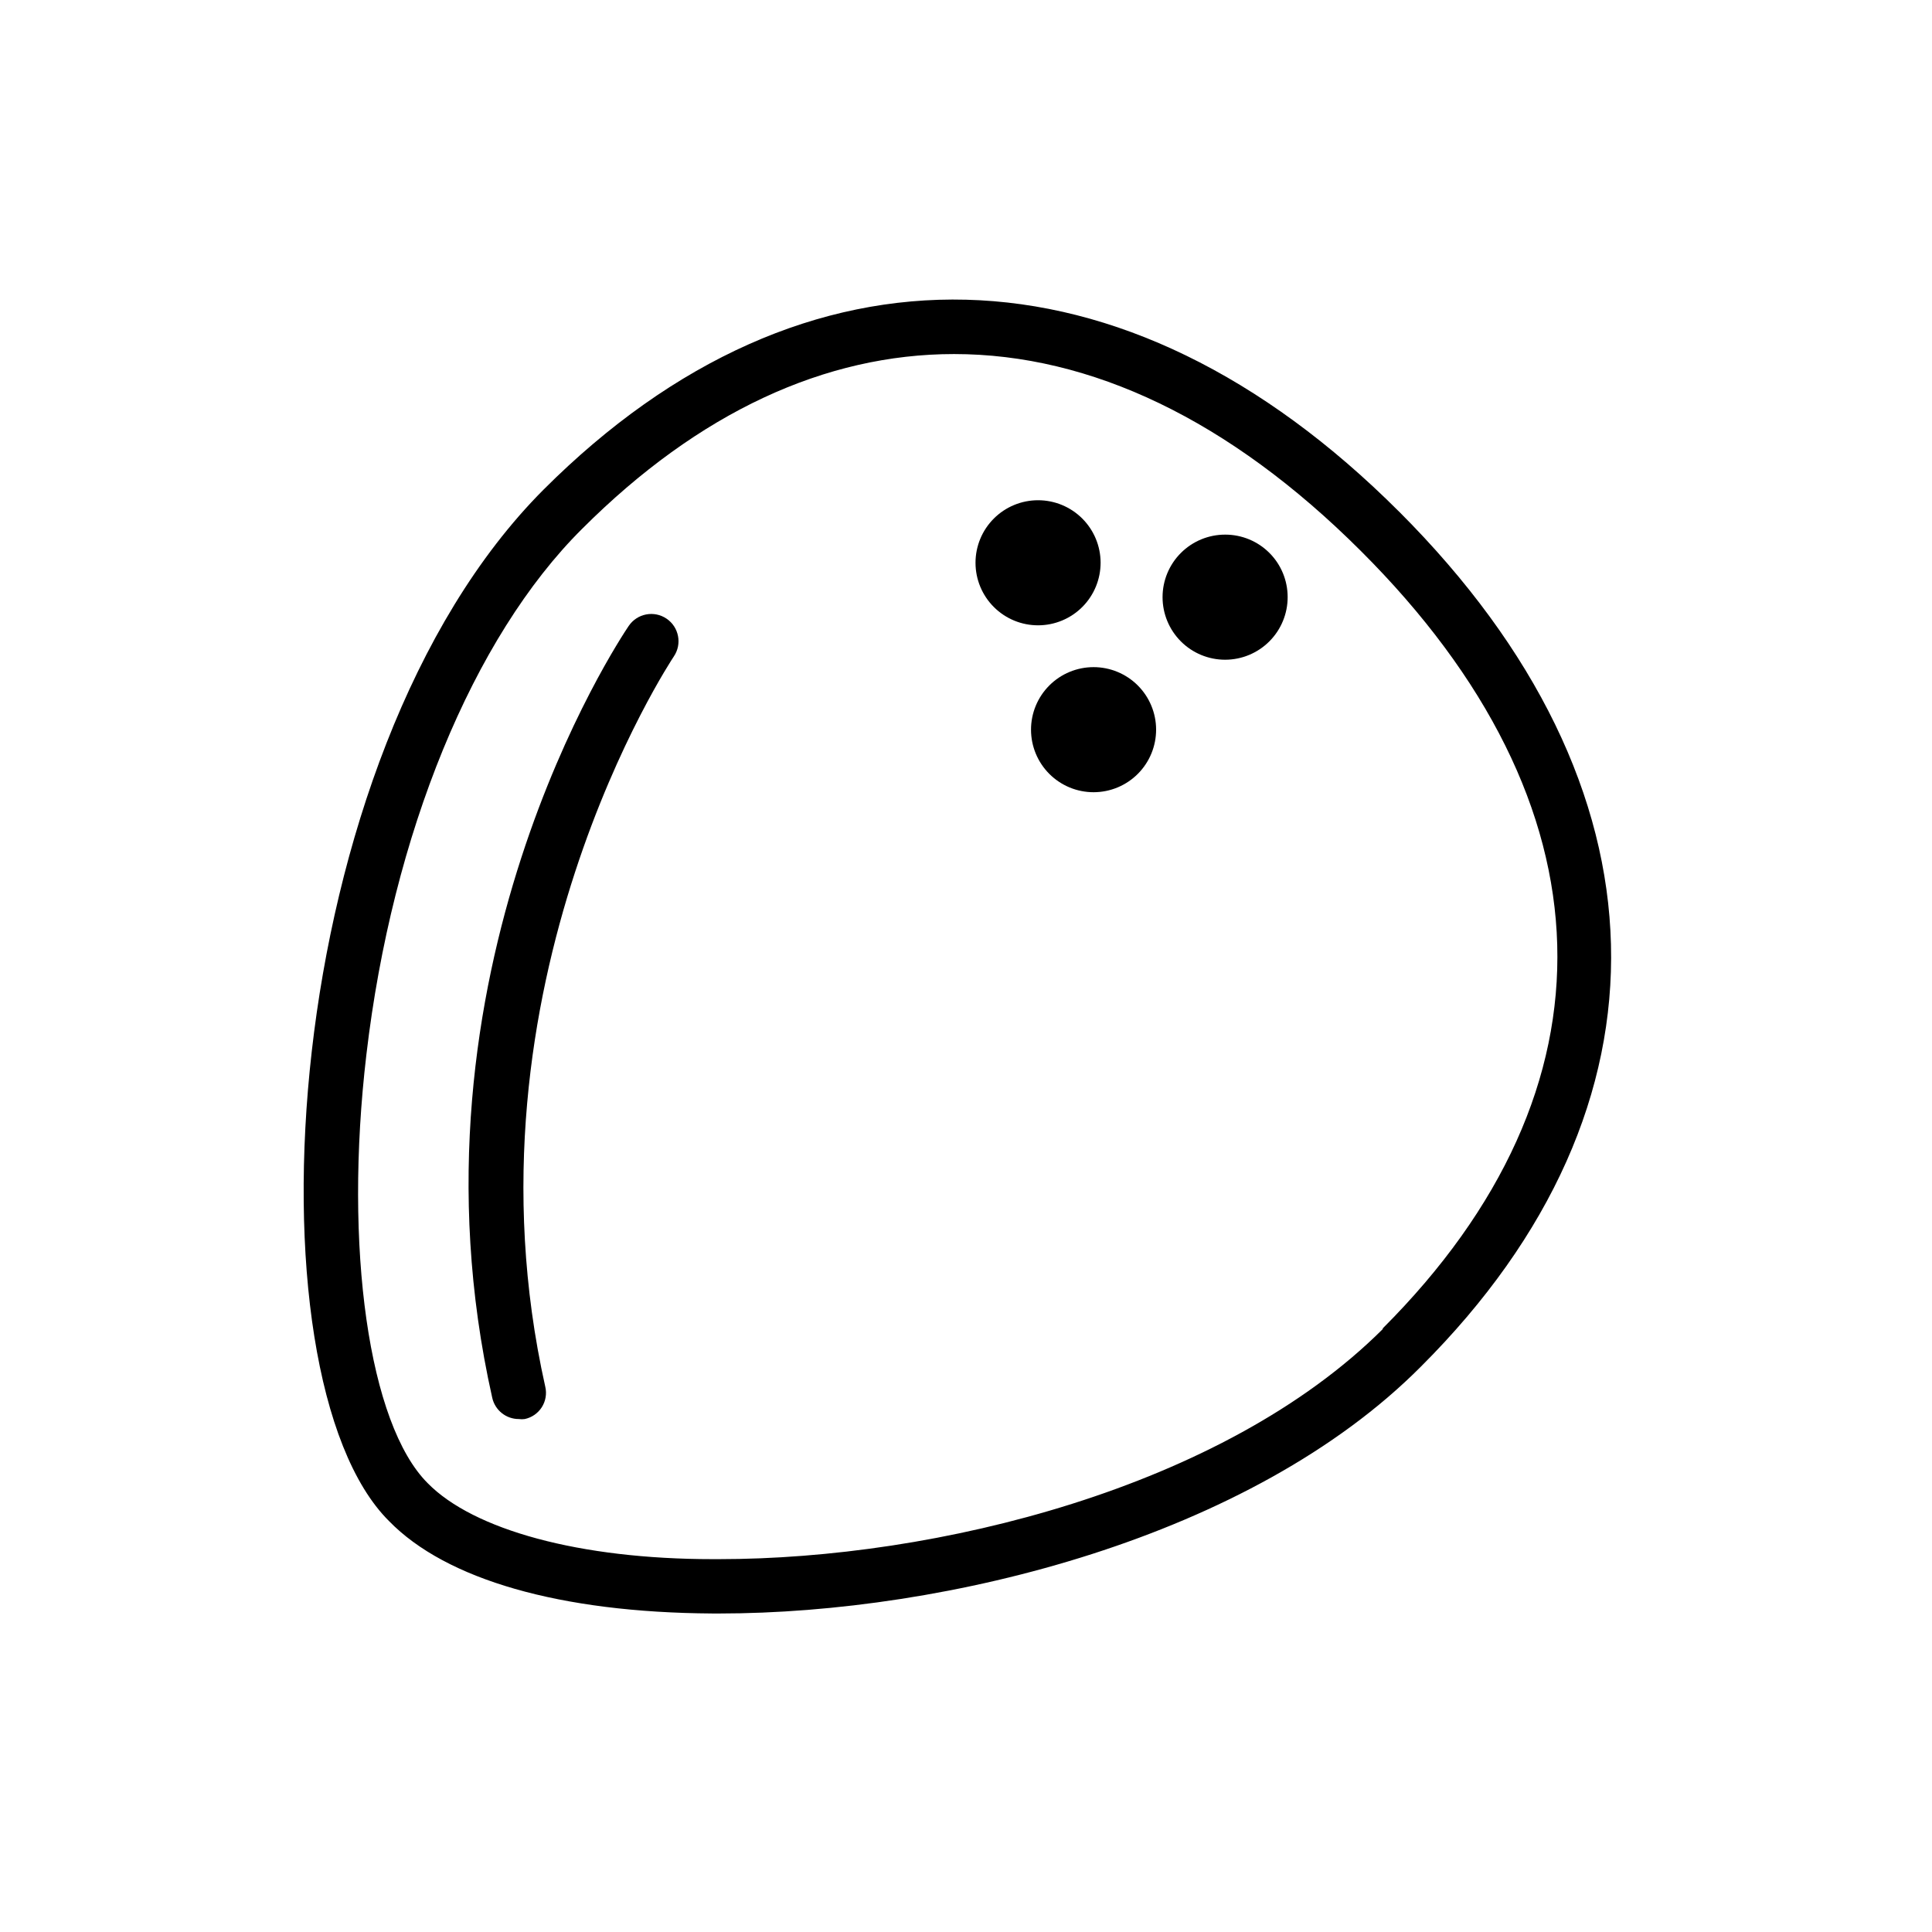
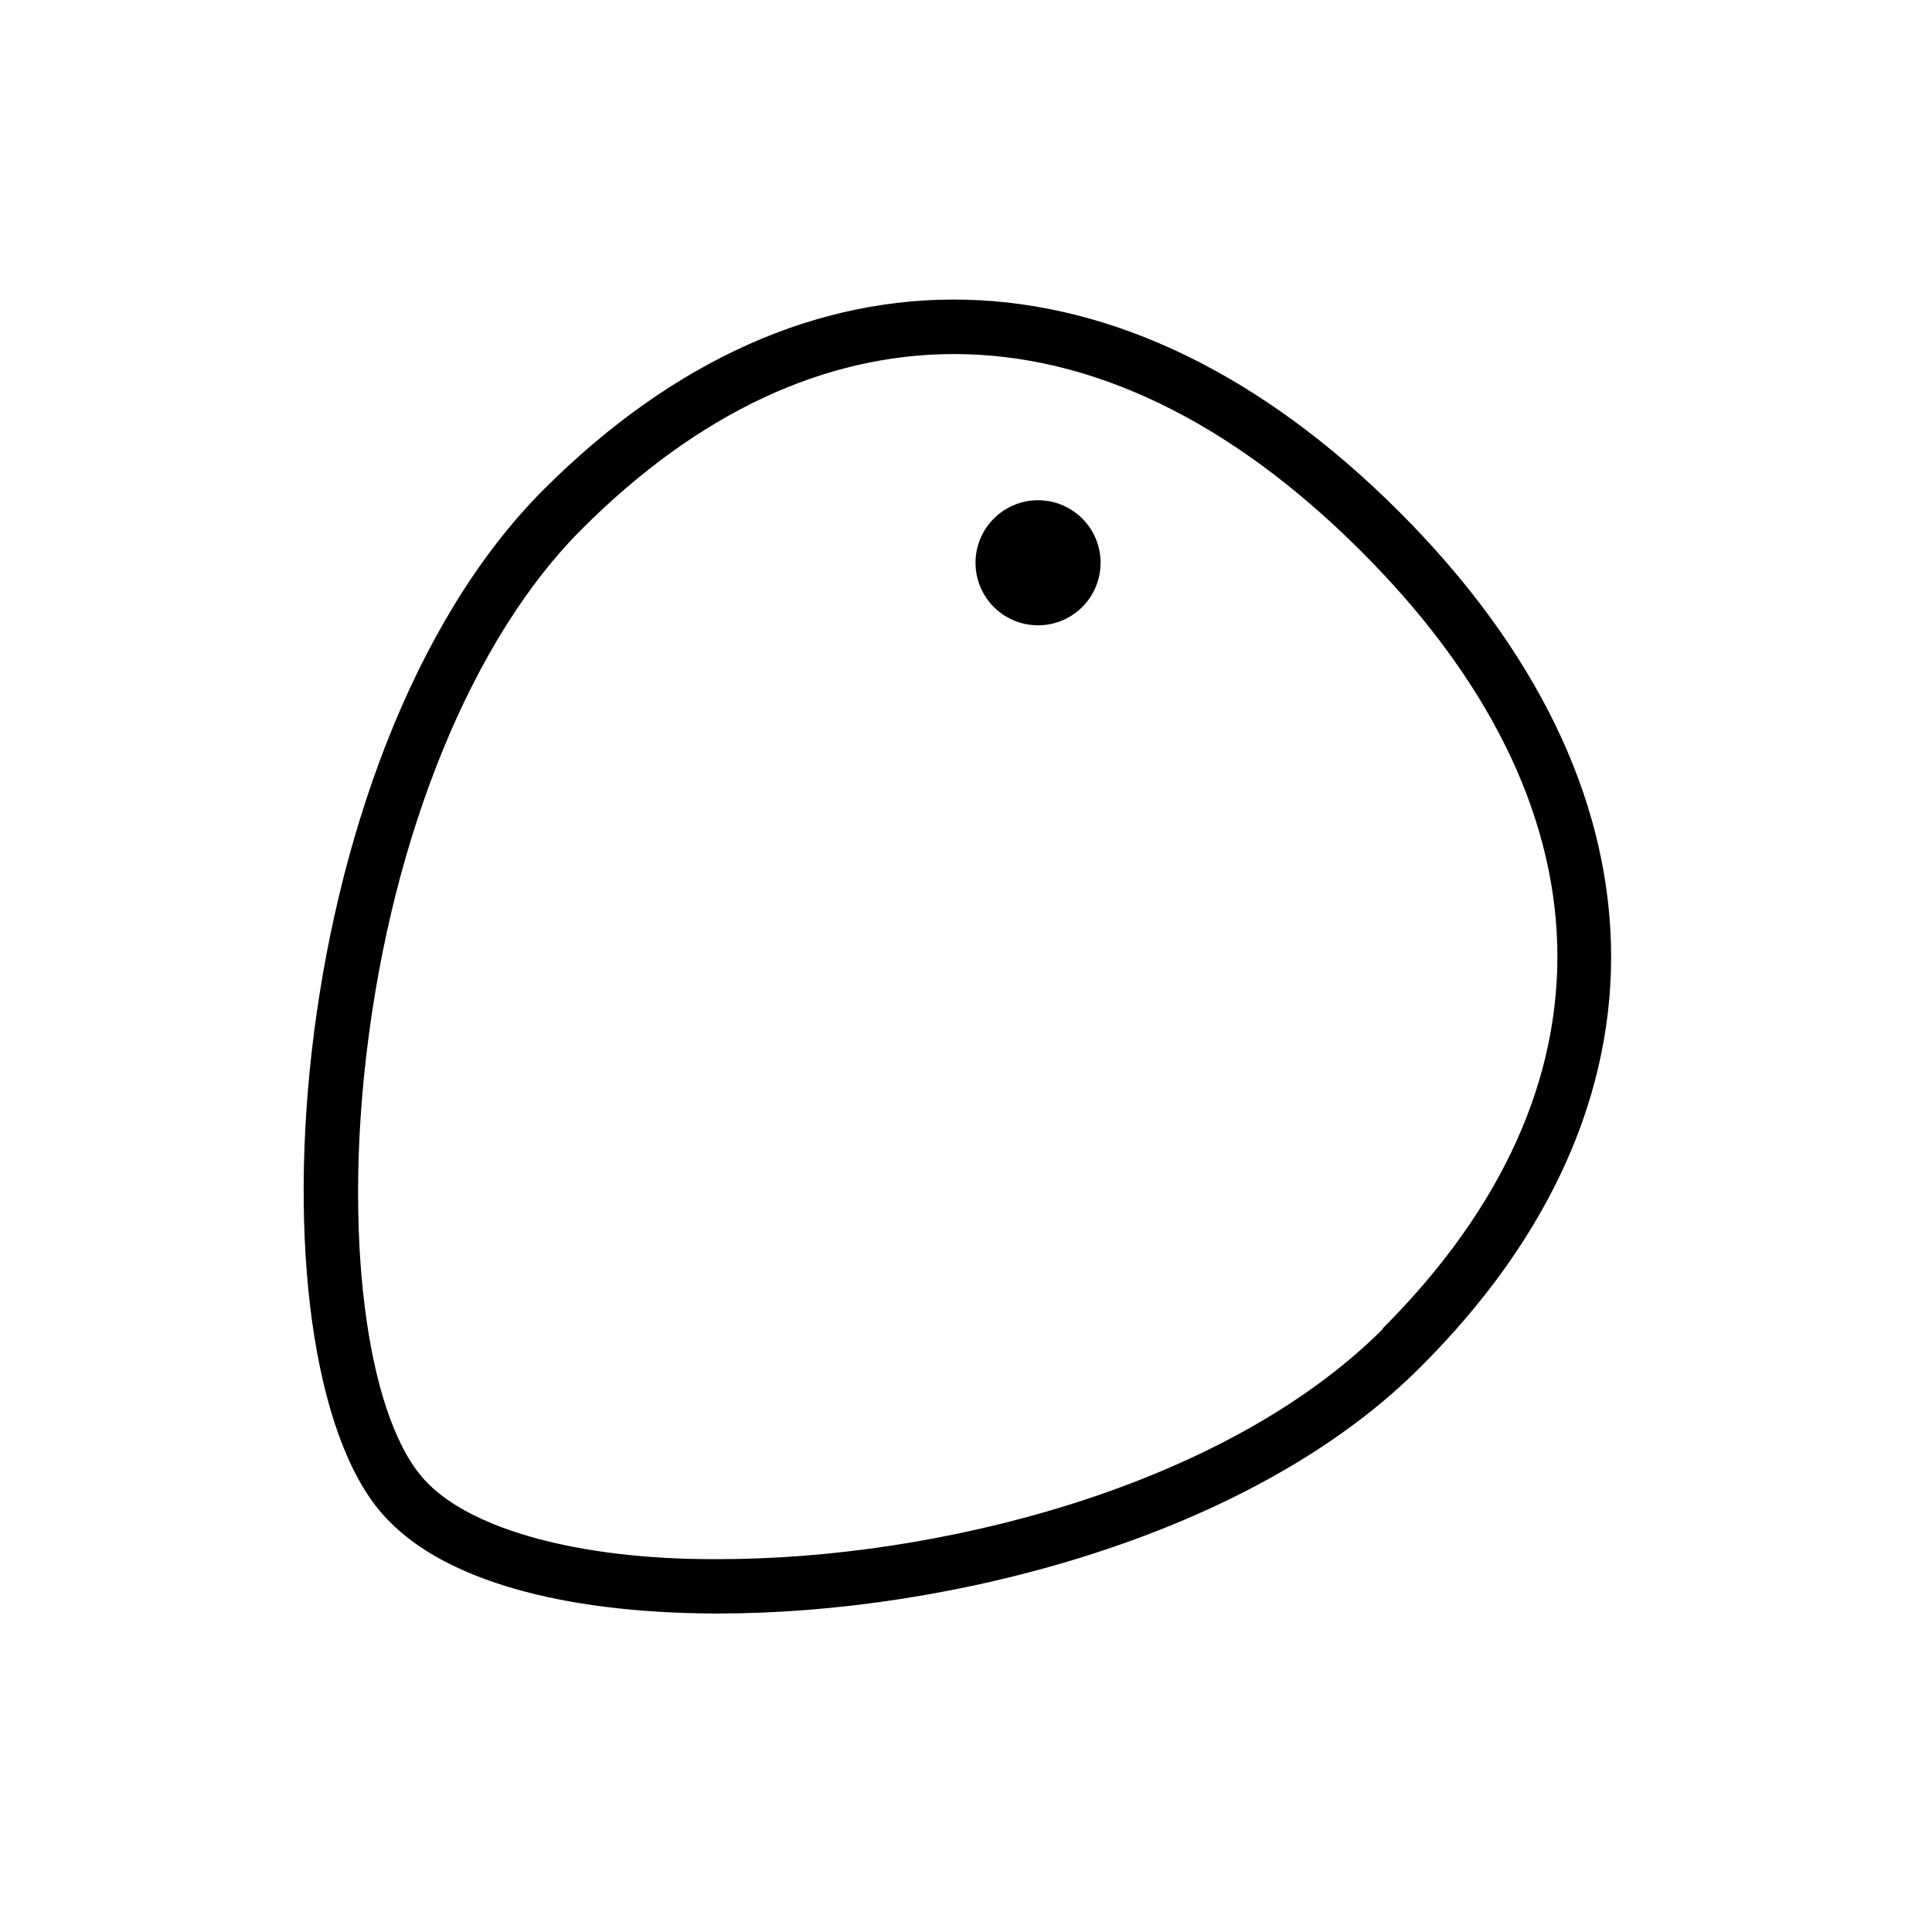
<svg xmlns="http://www.w3.org/2000/svg" fill="#000000" width="800px" height="800px" version="1.1" viewBox="144 144 512 512">
  <g>
    <path d="m514.77 279.59c-72.801-72.801-157.54-75.016-226.71-5.844-70.684 70.832-79.5 235.02-40.957 273.36 15.113 15.516 45.344 24.234 85.648 24.484l1.762 0.004c60.457 0 141.07-20.152 186.11-65.496 69.125-69.023 66.957-153.71-5.844-226.51zm-4.332 216.64c-42.32 42.168-118.5 60.961-175.93 60.961h-1.613c-35.266 0-63.43-7.758-75.57-20.152-15.566-15.566-22.27-62.27-16.223-113.61 6.852-58.391 28.211-110.54 57.184-139.3 30.883-30.883 64.438-46.301 98.547-46.301 36.223 0 73.004 17.434 107.77 52.145 67.406 67.211 69.52 142.38 5.84 206.06z" />
-     <path d="m310.62 309.87c-2.519 3.727-61.414 92.148-36.172 204.55 0.734 3.305 3.668 5.652 7.055 5.641 0.516 0.074 1.043 0.074 1.559 0 1.867-0.395 3.496-1.527 4.523-3.137 1.023-1.613 1.355-3.566 0.918-5.426-23.828-106.46 33.504-192.66 34.059-193.52 2.242-3.297 1.383-7.785-1.914-10.023-3.297-2.242-7.785-1.383-10.027 1.914z" />
    <path d="m435.67 293.09c0.012 4.398-1.723 8.625-4.824 11.742-3.102 3.117-7.316 4.875-11.719 4.883-4.398 0.012-8.621-1.73-11.734-4.836-3.117-3.106-4.867-7.324-4.871-11.723-0.008-4.398 1.738-8.617 4.848-11.73 3.109-3.113 7.328-4.859 11.727-4.859 4.387 0 8.594 1.738 11.703 4.836 3.106 3.098 4.859 7.301 4.871 11.688z" />
-     <path d="m485.24 302.21c0.016 4.398-1.723 8.625-4.832 11.746-3.106 3.117-7.324 4.875-11.727 4.879-4.402 0.004-8.625-1.742-11.734-4.856-3.113-3.113-4.859-7.336-4.856-11.738 0.004-4.402 1.758-8.621 4.879-11.727 3.117-3.106 7.344-4.844 11.746-4.832 4.383 0 8.586 1.742 11.684 4.84 3.102 3.102 4.84 7.305 4.84 11.688z" />
-     <path d="m450.38 337.32c0.016 4.398-1.723 8.625-4.824 11.742-3.102 3.117-7.316 4.875-11.719 4.883-4.398 0.012-8.621-1.73-11.734-4.836-3.117-3.106-4.867-7.324-4.871-11.723-0.008-4.398 1.738-8.617 4.848-11.73 3.109-3.113 7.328-4.859 11.727-4.859 4.387 0 8.594 1.738 11.703 4.836 3.106 3.098 4.859 7.301 4.871 11.688z" />
  </g>
</svg>